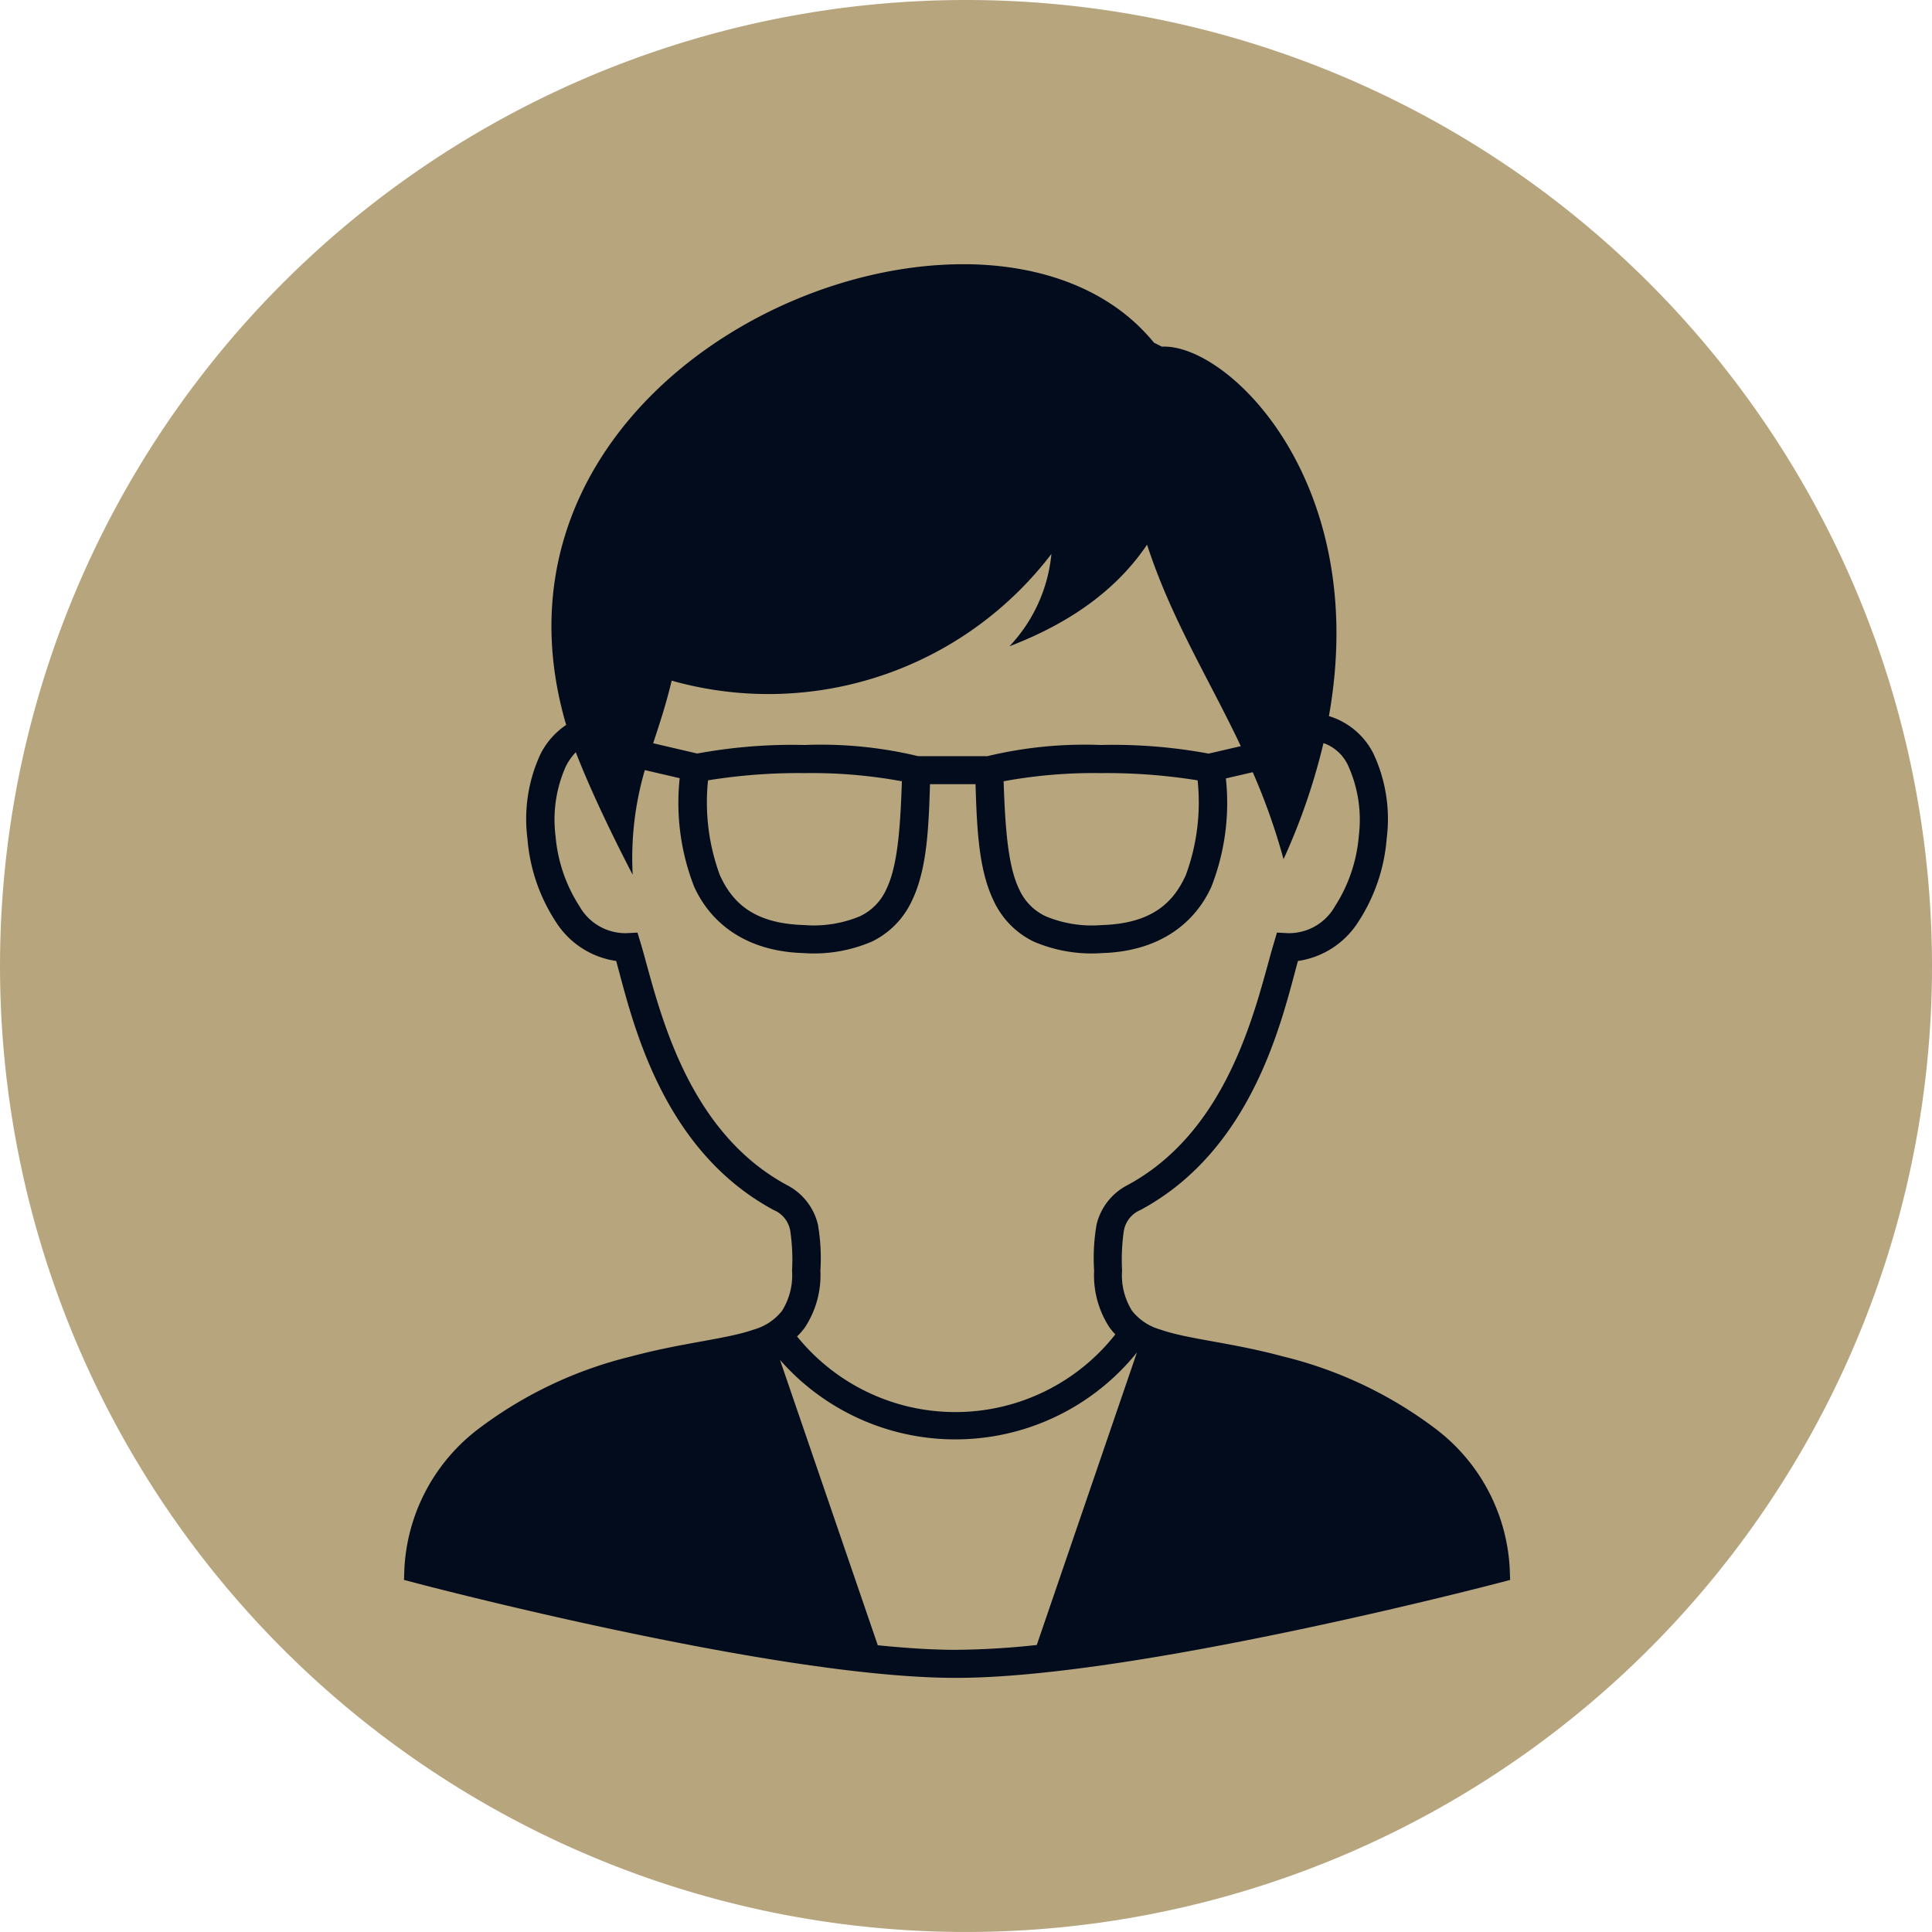
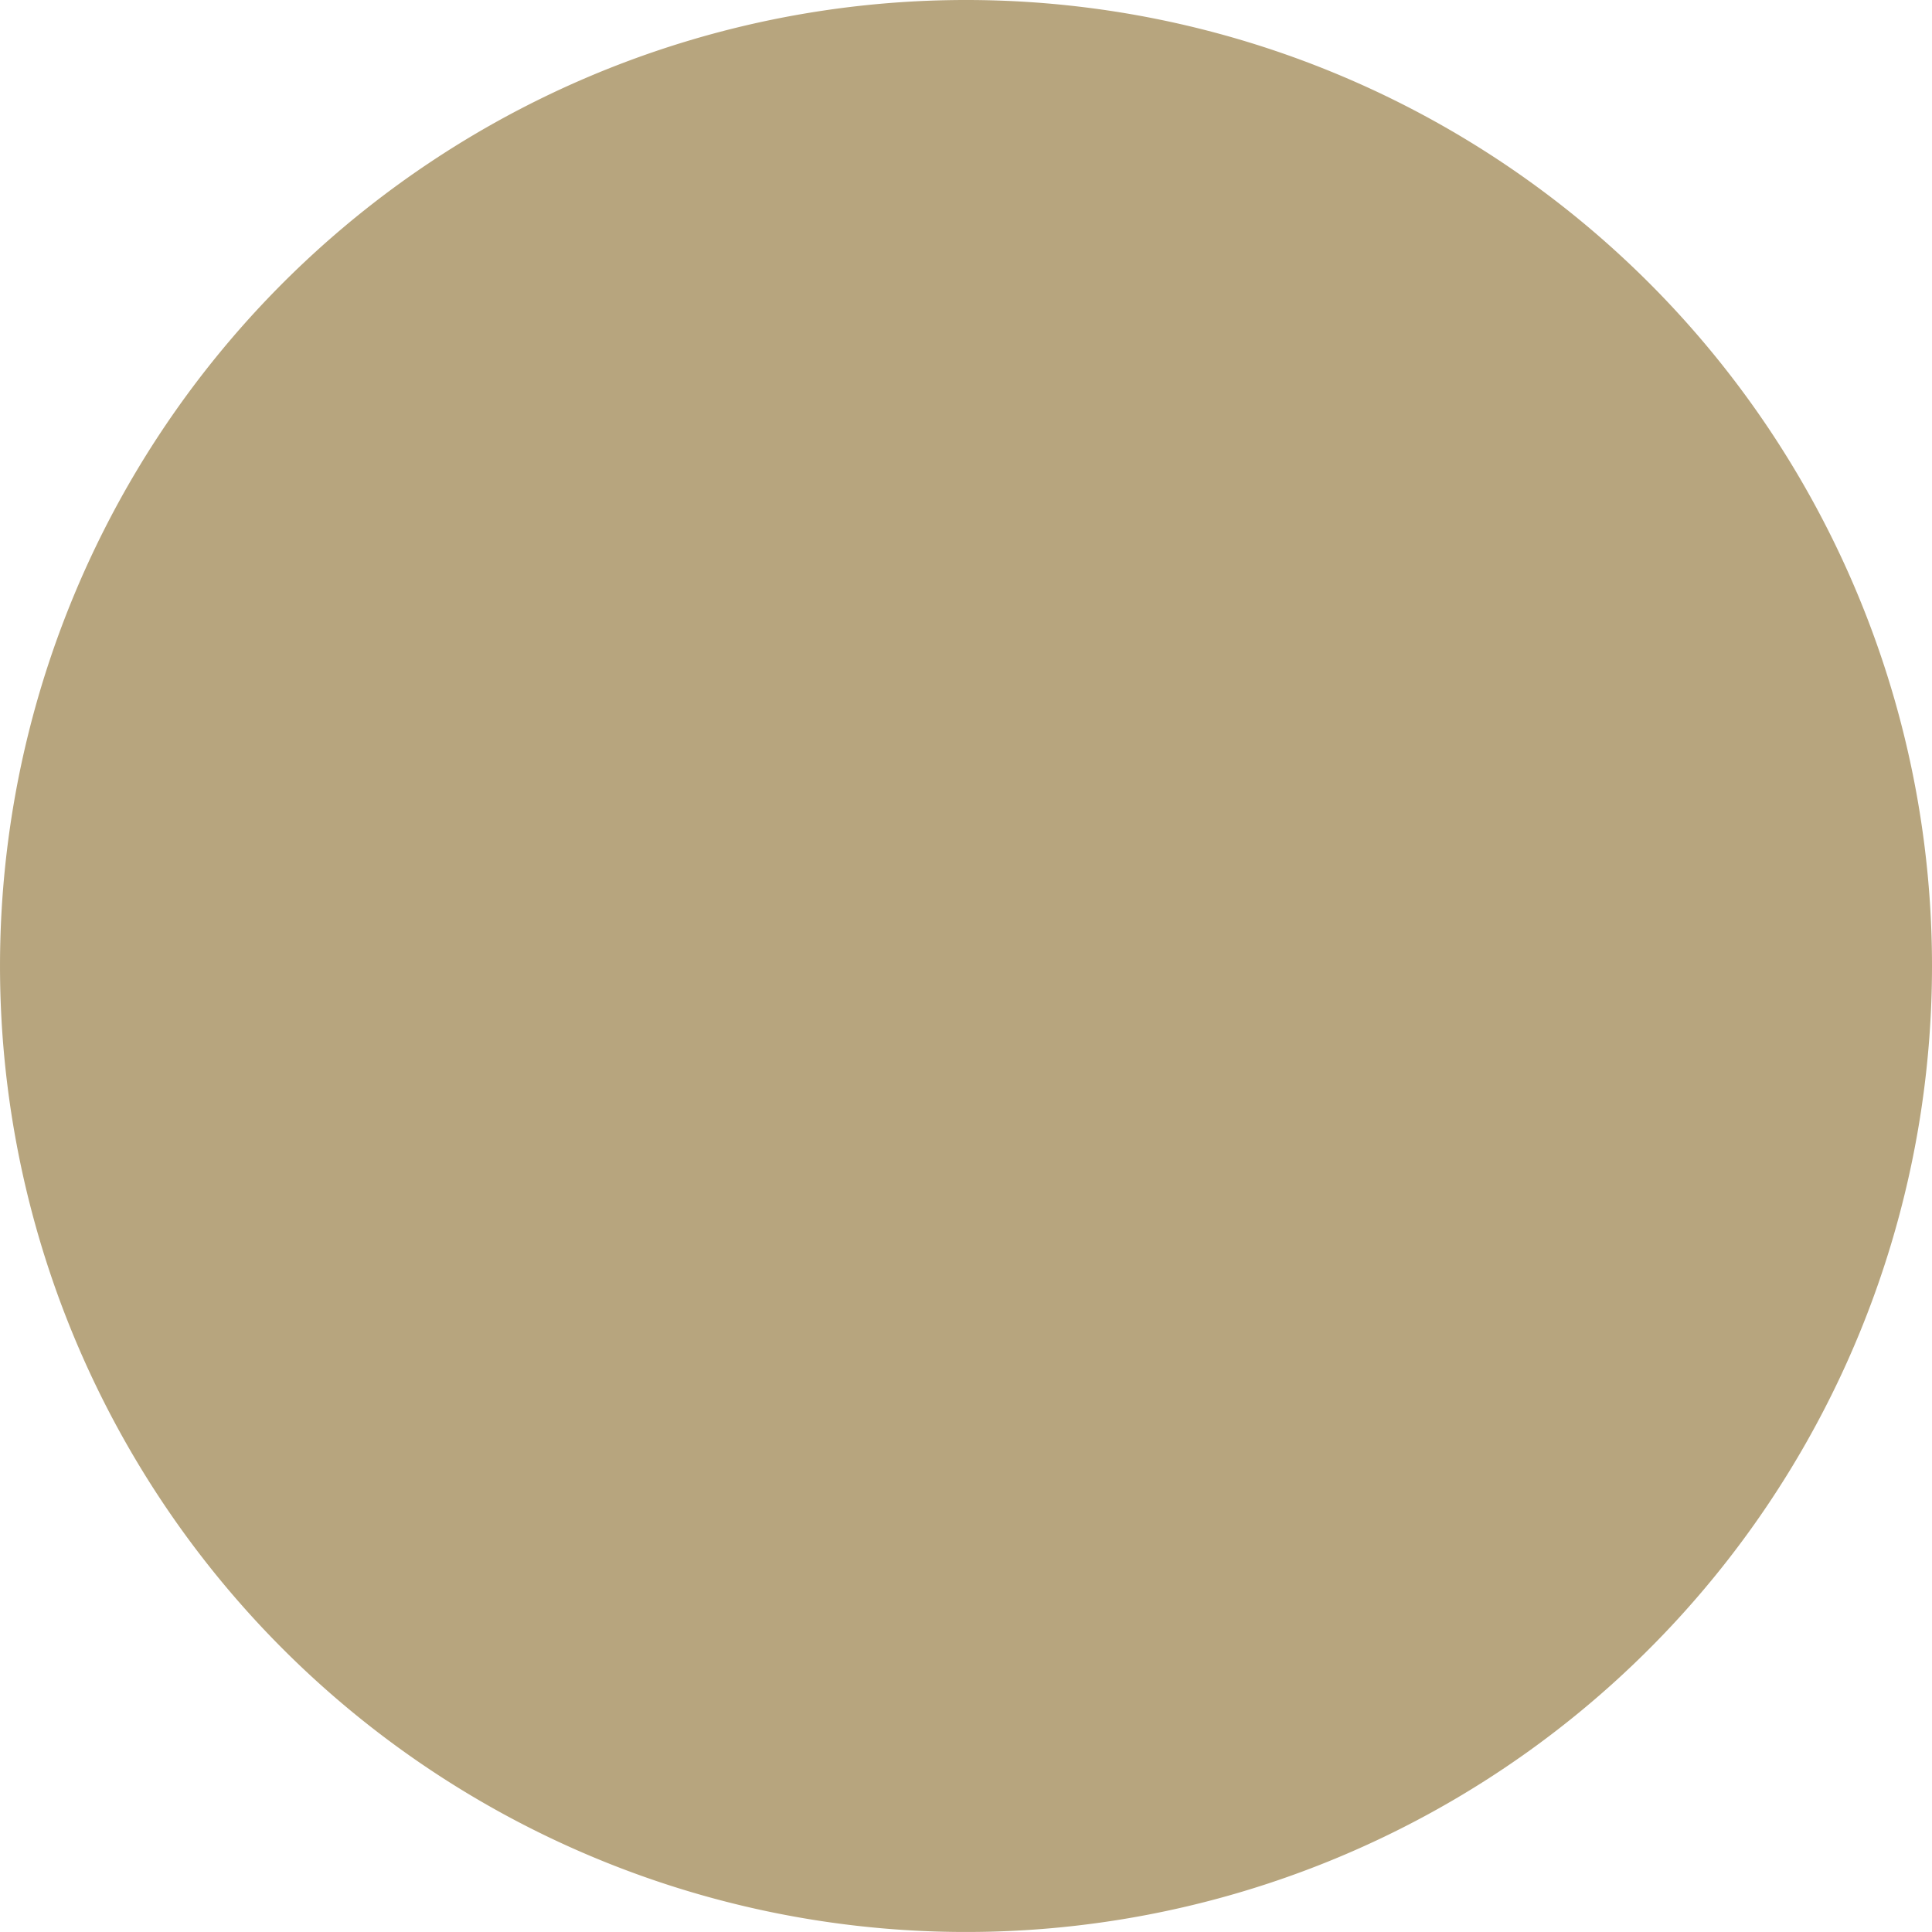
<svg xmlns="http://www.w3.org/2000/svg" width="124.307" height="124.305" viewBox="0 0 124.307 124.305">
  <g id="グループ_146" data-name="グループ 146" transform="translate(-558 -7583.195)">
    <path id="パス_8" data-name="パス 8" d="M140.079,110.221A62.153,62.153,0,1,1,77.927,48.069a62.151,62.151,0,0,1,62.152,62.152" transform="translate(542.228 7535.126)" fill="#b7a57e" />
-     <path id="パス_11" data-name="パス 11" d="M63.144,55.221c-13.517.138-30.218,11.938-25.4,29.29.03.112.07.233.1.35a4.962,4.962,0,0,0-1.641,1.851,9.922,9.922,0,0,0-.851,5.463,11.426,11.426,0,0,0,1.851,5.393,5.52,5.52,0,0,0,3.859,2.481c.982,3.551,2.789,12.073,10.131,16.023a1.773,1.773,0,0,1,1.07,1.348,12.766,12.766,0,0,1,.114,2.548,4.309,4.309,0,0,1-.651,2.6,3.554,3.554,0,0,1-1.837,1.205c-1.744.611-4.542.828-7.874,1.723a26.732,26.732,0,0,0-9.714,4.582,12.058,12.058,0,0,0-4.866,9.07l-.026.725.7.184s5.775,1.527,13,3.054,15.871,3.064,21.806,3.064,14.622-1.537,21.887-3.064,13.078-3.054,13.078-3.054l.7-.184-.026-.725a12.058,12.058,0,0,0-4.866-9.07,26.732,26.732,0,0,0-9.714-4.582c-3.334-.9-6.13-1.112-7.874-1.723a3.569,3.569,0,0,1-1.84-1.205,4.3,4.3,0,0,1-.648-2.6,12.942,12.942,0,0,1,.112-2.548,1.777,1.777,0,0,1,1.07-1.348c7.345-3.947,9.152-12.472,10.133-16.023a5.52,5.52,0,0,0,3.859-2.481,11.426,11.426,0,0,0,1.851-5.393,9.943,9.943,0,0,0-.851-5.463,4.756,4.756,0,0,0-2.866-2.42c2.688-15.051-6.482-23.979-10.749-23.769-.168-.086-.336-.17-.506-.254-2.751-3.374-7.091-4.962-11.887-5.048q-.322,0-.644,0M75.219,73.263c1.558,4.787,3.952,8.571,6.032,12.964l-2.068.48a33.708,33.708,0,0,0-6.946-.555,26.8,26.8,0,0,0-7.293.72H60.493a26.822,26.822,0,0,0-7.3-.72,33.691,33.691,0,0,0-6.913.55l-2.838-.662c.4-1.224.825-2.486,1.191-4.027a22.9,22.9,0,0,0,24.431-8.151,10.017,10.017,0,0,1-2.7,5.941c4.456-1.714,7.156-4.027,8.856-6.54M86.57,86.029a2.744,2.744,0,0,1,1.616,1.518A8.431,8.431,0,0,1,88.843,92a9.856,9.856,0,0,1-1.532,4.528,3.4,3.4,0,0,1-3.024,1.732l-.711-.037-.2.681c-1.054,3.511-2.639,11.922-9.427,15.573a3.861,3.861,0,0,0-1.977,2.525,12.548,12.548,0,0,0-.159,2.97,6.109,6.109,0,0,0,.993,3.661,4.5,4.5,0,0,0,.371.443,13.093,13.093,0,0,1-20.476.131,4.489,4.489,0,0,0,.5-.574,6.111,6.111,0,0,0,1-3.661,12.673,12.673,0,0,0-.161-2.97,3.858,3.858,0,0,0-1.975-2.525c-6.79-3.651-8.375-12.062-9.427-15.573l-.205-.681-.711.037a3.394,3.394,0,0,1-3.022-1.732A9.838,9.838,0,0,1,37.16,92a8.4,8.4,0,0,1,.655-4.456,3.717,3.717,0,0,1,.648-.926c1.369,3.546,3.661,7.883,3.661,7.883a20.16,20.16,0,0,1,.781-6.734l2.243.522a14.848,14.848,0,0,0,.928,6.976c1.07,2.364,3.353,4.169,7.032,4.276a9.426,9.426,0,0,0,4.407-.741,5.438,5.438,0,0,0,2.539-2.553c.982-1.989,1.108-4.54,1.2-7.573h2.929c.091,3.033.219,5.584,1.2,7.573a5.459,5.459,0,0,0,2.539,2.553,9.436,9.436,0,0,0,4.409.741c3.679-.11,5.962-1.914,7.03-4.276a14.825,14.825,0,0,0,.93-6.962l1.728-.4A40.418,40.418,0,0,1,84,93.5a40.512,40.512,0,0,0,2.572-7.475M53.2,87.962a32.035,32.035,0,0,1,6.244.525c-.1,3.054-.282,5.493-1.01,6.967a3.478,3.478,0,0,1-1.7,1.723,7.749,7.749,0,0,1-3.567.562c-3.157-.091-4.593-1.355-5.435-3.213a13.547,13.547,0,0,1-.76-6.1A36.463,36.463,0,0,1,53.2,87.962Zm19.04,0a36.709,36.709,0,0,1,6.232.466,13.547,13.547,0,0,1-.76,6.1c-.842,1.858-2.278,3.12-5.435,3.213a7.718,7.718,0,0,1-3.567-.562A3.478,3.478,0,0,1,67,95.453c-.727-1.474-.907-3.913-1.01-6.967A32.026,32.026,0,0,1,72.237,87.962Zm2.325,37.283-6.442,18.814a52,52,0,0,1-5.2.312c-1.49,0-3.2-.11-5.029-.294L51.6,125.714A15,15,0,0,0,74.562,125.245Z" transform="translate(556.584 7544.976)" fill="#030c1d" />
  </g>
</svg>